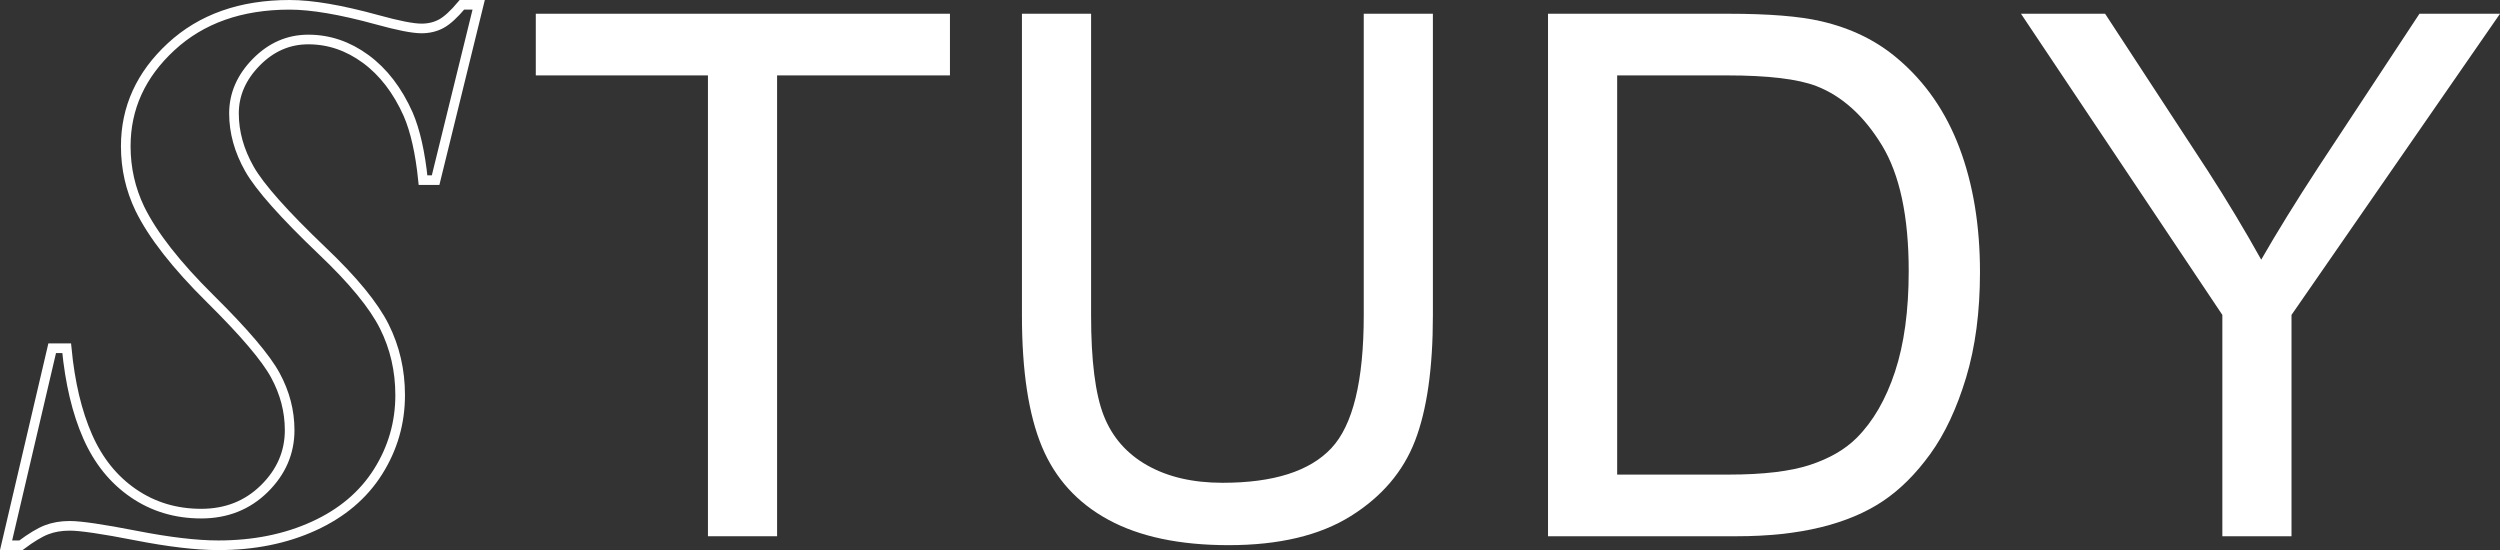
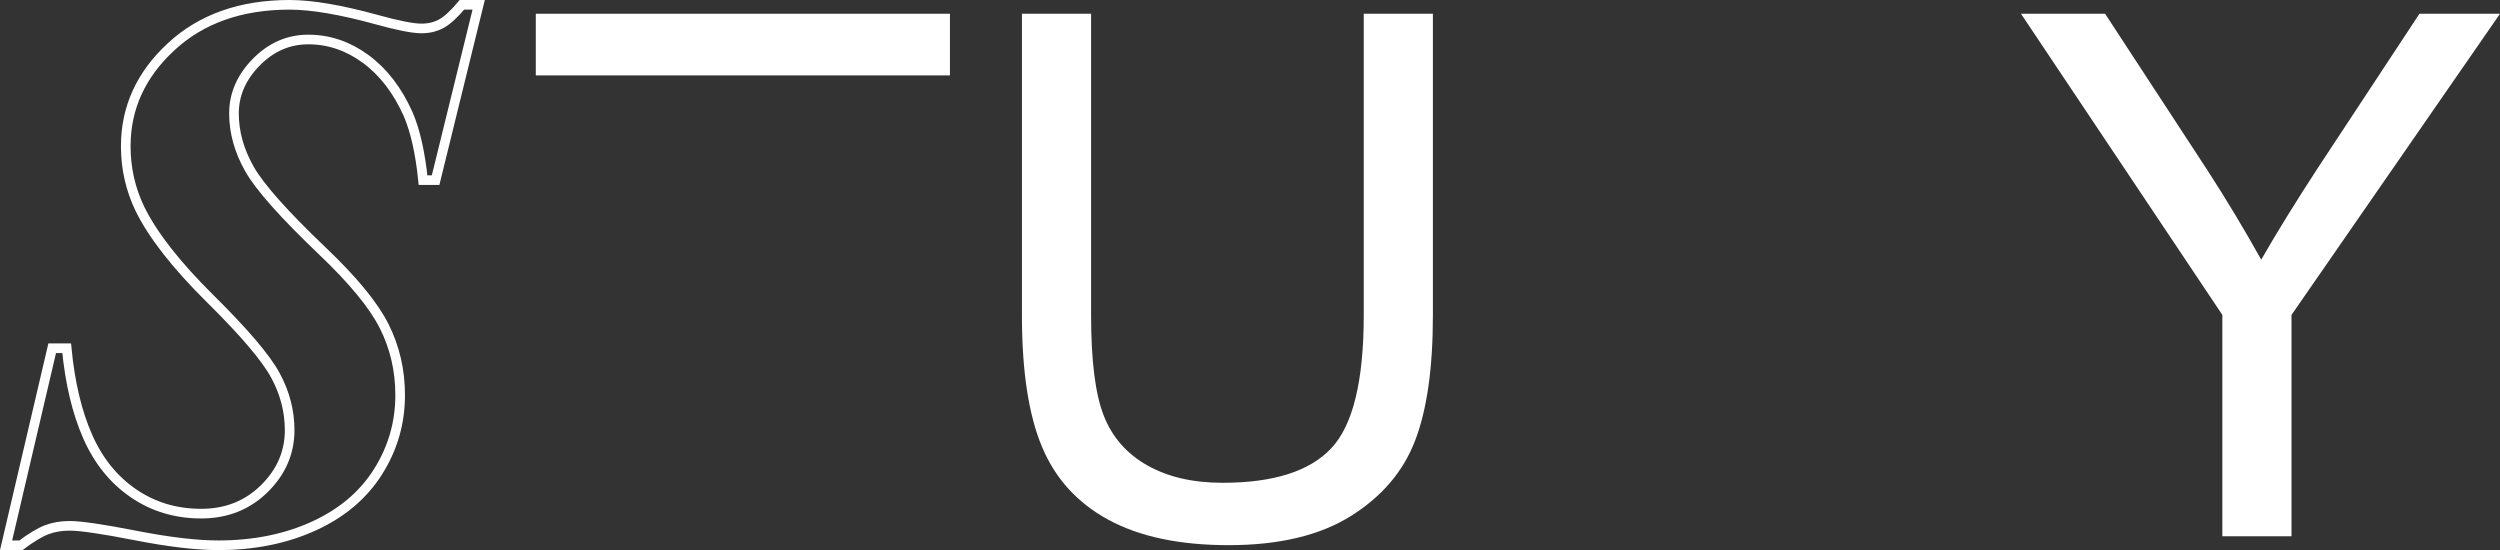
<svg xmlns="http://www.w3.org/2000/svg" id="Vrstva_2" viewBox="0 0 518.987 114.194">
  <rect x="0" y="0" width="518.987" height="114.194" fill="#333333" stroke="none" />
  <defs>
    <style>.cls-1{fill:none;stroke:#fff;stroke-miterlimit:10;stroke-width:2px;}.cls-2{fill:#fff;stroke-width:0px;}</style>
  </defs>
  <g id="Layer_1">
-     <path class="cls-2" d="M146.966,111.322V15.653h-35.737V2.853h85.976v12.8h-35.885v95.669h-14.354Z" />
+     <path class="cls-2" d="M146.966,111.322V15.653h-35.737V2.853h85.976v12.8h-35.885h-14.354Z" />
    <path class="cls-2" d="M283.107,2.853h14.354v62.67c0,10.902-1.234,19.558-3.7,25.97-2.467,6.413-6.918,11.629-13.355,15.649-6.437,4.021-14.885,6.03-25.342,6.03-10.162,0-18.473-1.751-24.935-5.253-6.462-3.502-11.074-8.57-13.836-15.205-2.763-6.634-4.143-15.698-4.143-27.191V2.853h14.354v62.596c0,9.422.875,16.364,2.627,20.828,1.75,4.465,4.759,7.906,9.027,10.322,4.266,2.417,9.482,3.626,15.649,3.626,10.555,0,18.078-2.392,22.567-7.177,4.488-4.784,6.733-13.984,6.733-27.598V2.853Z" />
-     <path class="cls-2" d="M321.36,111.322V2.853h37.365c8.435,0,14.872.518,19.311,1.554,6.215,1.431,11.518,4.021,15.908,7.769,5.722,4.835,10,11.013,12.837,18.534,2.836,7.523,4.254,16.118,4.254,25.785,0,8.238-.961,15.538-2.886,21.901-1.924,6.363-4.39,11.629-7.398,15.797-3.01,4.169-6.302,7.449-9.878,9.841-3.577,2.393-7.893,4.206-12.948,5.438-5.056,1.233-10.864,1.85-17.424,1.85h-39.14ZM335.714,98.522h23.159c7.152,0,12.763-.666,16.832-1.998,4.07-1.332,7.313-3.206,9.73-5.623,3.404-3.403,6.055-7.978,7.954-13.725,1.898-5.745,2.849-12.713,2.849-20.902,0-11.345-1.863-20.063-5.586-26.156-3.725-6.091-8.25-10.173-13.577-12.245-3.847-1.48-10.038-2.22-18.571-2.22h-22.789v82.869Z" />
    <path class="cls-2" d="M461.349,111.322v-45.948L419.545,2.853h17.462l21.383,32.704c3.946,6.117,7.621,12.234,11.025,18.349,3.255-5.672,7.201-12.06,11.838-19.163l21.013-31.89h16.722l-43.284,62.522v45.948h-14.354Z" />
    <path class="cls-1" d="M99.371,1l-8.941,36.396h-2.611c-.581-5.697-1.61-10.259-3.086-13.688-2.215-4.958-5.156-8.782-8.822-11.473-3.667-2.69-7.635-4.035-11.908-4.035-4.114,0-7.714,1.57-10.8,4.708-3.086,3.139-4.629,6.686-4.629,10.642,0,3.904,1.068,7.741,3.204,11.512,2.136,3.772,7.186,9.455,15.152,17.051,6.382,6.066,10.668,11.288,12.857,15.666,2.188,4.379,3.284,9.126,3.284,14.242,0,5.75-1.53,11.051-4.589,15.903-3.06,4.854-7.504,8.612-13.332,11.275-5.829,2.663-12.436,3.996-19.82,3.996-4.537,0-10.246-.673-17.13-2.018s-11.46-2.018-13.728-2.018c-1.794,0-3.402.277-4.826.831-1.424.554-3.192,1.622-5.301,3.204H1.261l9.574-40.906h3.007c.685,7.174,2.136,13.28,4.352,18.317,2.215,5.038,5.38,8.968,9.495,11.789,4.114,2.822,8.808,4.233,14.084,4.233,5.222,0,9.586-1.727,13.095-5.182,3.507-3.454,5.262-7.503,5.262-12.145,0-3.956-.989-7.754-2.967-11.393-1.978-3.64-6.488-8.941-13.53-15.903-7.042-6.963-11.908-13.186-14.598-18.673-1.952-4.061-2.927-8.387-2.927-12.976,0-7.964,3.138-14.848,9.415-20.651C41.797,3.901,50,1,60.127,1c4.589,0,10.628,1.029,18.119,3.086,4.378,1.214,7.463,1.82,9.257,1.82,1.529,0,2.9-.329,4.114-.989,1.213-.659,2.637-1.964,4.273-3.917h3.481Z" />
  </g>
</svg>